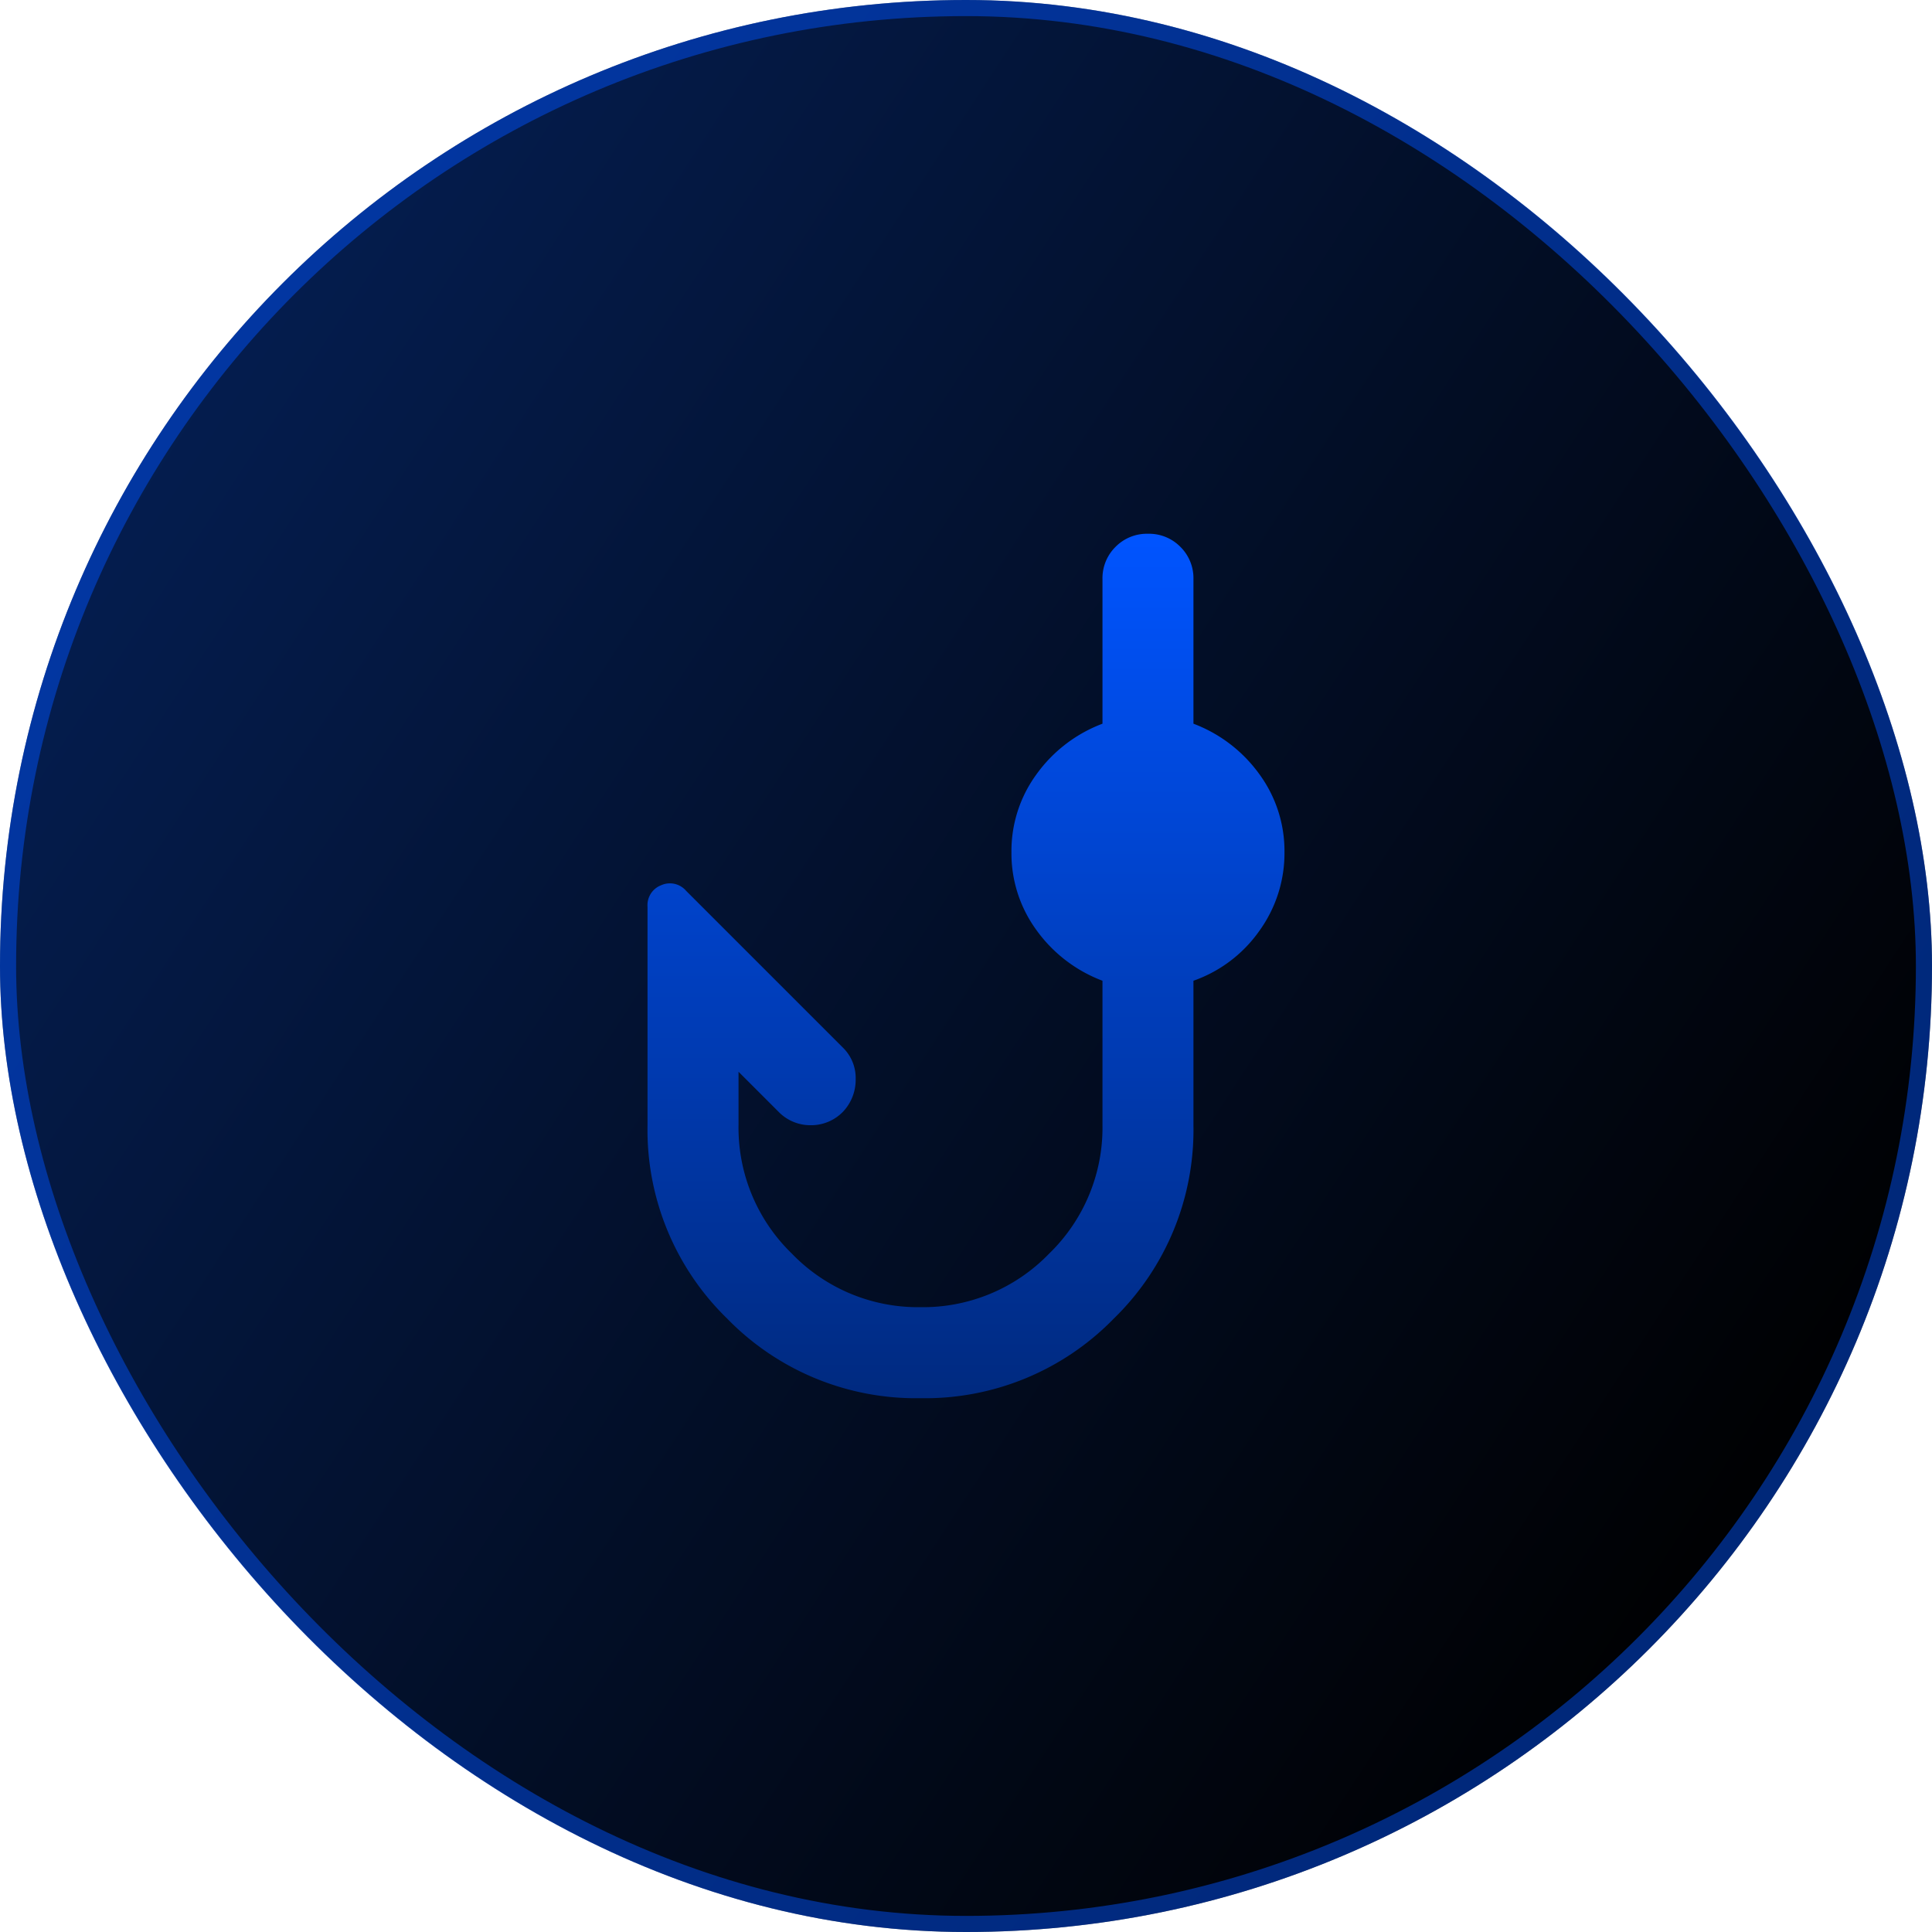
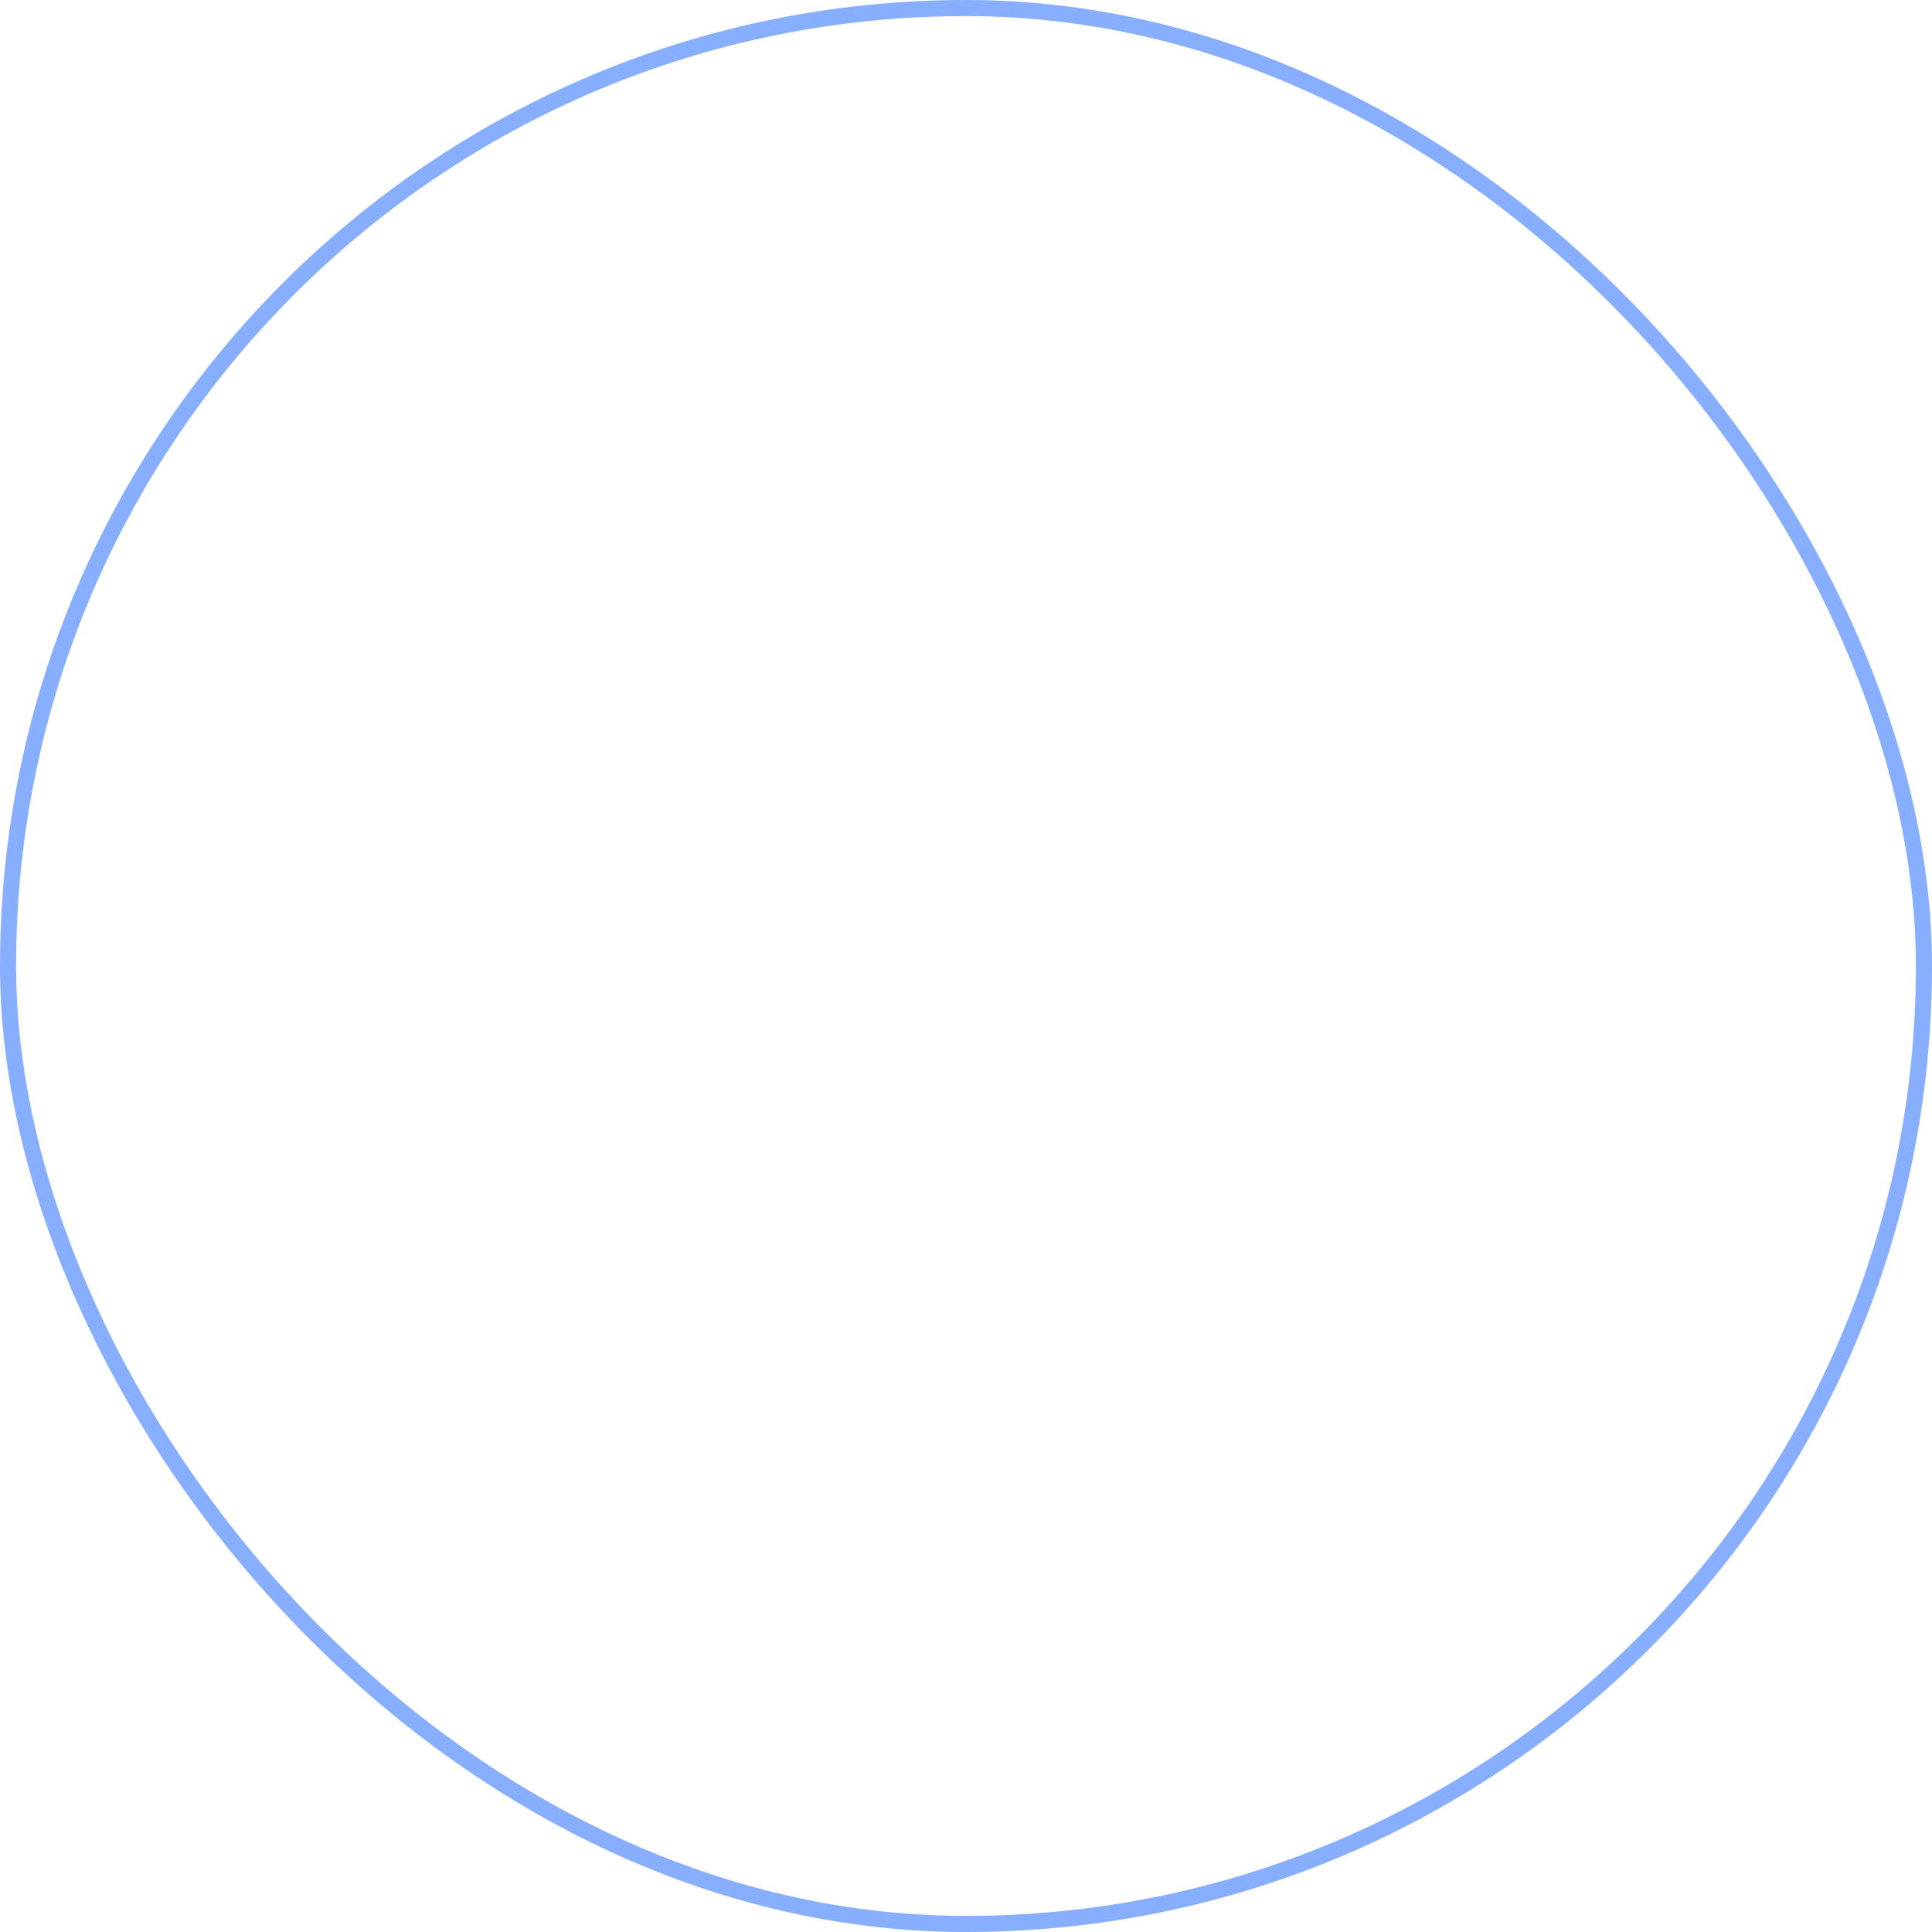
<svg xmlns="http://www.w3.org/2000/svg" width="120" height="120" viewBox="0 0 120 120">
  <defs>
    <linearGradient id="linear-gradient" x1="0.055" y1="0.067" x2="1" y2="0.684" gradientUnits="objectBoundingBox">
      <stop offset="0" stop-color="#052057" />
      <stop offset="1" />
    </linearGradient>
    <linearGradient id="linear-gradient-2" x1="0.5" x2="0.5" y2="1" gradientUnits="objectBoundingBox">
      <stop offset="0" stop-color="#0054ff" />
      <stop offset="1" stop-color="#002a80" />
    </linearGradient>
  </defs>
  <g id="vantico-services-icon-2" transform="translate(8308.049 10042)">
    <g id="Retângulo_2582" data-name="Retângulo 2582" transform="translate(-8308.049 -10042)" stroke="rgba(0,84,255,0.47)" stroke-width="1" fill="url(#linear-gradient)">
-       <rect width="120" height="120" rx="60" stroke="none" />
      <rect x="0.5" y="0.5" width="119" height="119" rx="59.5" fill="none" />
    </g>
-     <path id="phishing_24dp_5F6368_FILL1_wght400_GRAD0_opsz24" d="M216.955-826.31a16.351,16.351,0,0,1-12.01-4.945A16.351,16.351,0,0,1,200-843.265v-13.564a1.324,1.324,0,0,1,.848-1.342,1.325,1.325,0,0,1,1.554.353l9.749,9.749a2.636,2.636,0,0,1,.777,1.943,2.879,2.879,0,0,1-.777,2.013,2.75,2.75,0,0,1-2.013.848,2.751,2.751,0,0,1-2.013-.848l-2.473-2.473v3.32a10.884,10.884,0,0,0,3.32,7.983,10.884,10.884,0,0,0,7.983,3.32,10.884,10.884,0,0,0,7.983-3.32,10.884,10.884,0,0,0,3.32-7.983v-8.972a8.925,8.925,0,0,1-4.1-3.144,8.073,8.073,0,0,1-1.554-4.839,8.073,8.073,0,0,1,1.554-4.839,8.925,8.925,0,0,1,4.1-3.144v-8.972a2.734,2.734,0,0,1,.812-2.013,2.734,2.734,0,0,1,2.013-.812,2.734,2.734,0,0,1,2.013.812,2.734,2.734,0,0,1,.812,2.013v8.972a8.925,8.925,0,0,1,4.1,3.144,8.073,8.073,0,0,1,1.554,4.839,8.229,8.229,0,0,1-1.554,4.875,8.412,8.412,0,0,1-4.1,3.108v8.972a16.351,16.351,0,0,1-4.945,12.01A16.351,16.351,0,0,1,216.955-826.31Z" transform="translate(-8467.83 -9128.846)" fill="url(#linear-gradient-2)" />
  </g>
</svg>